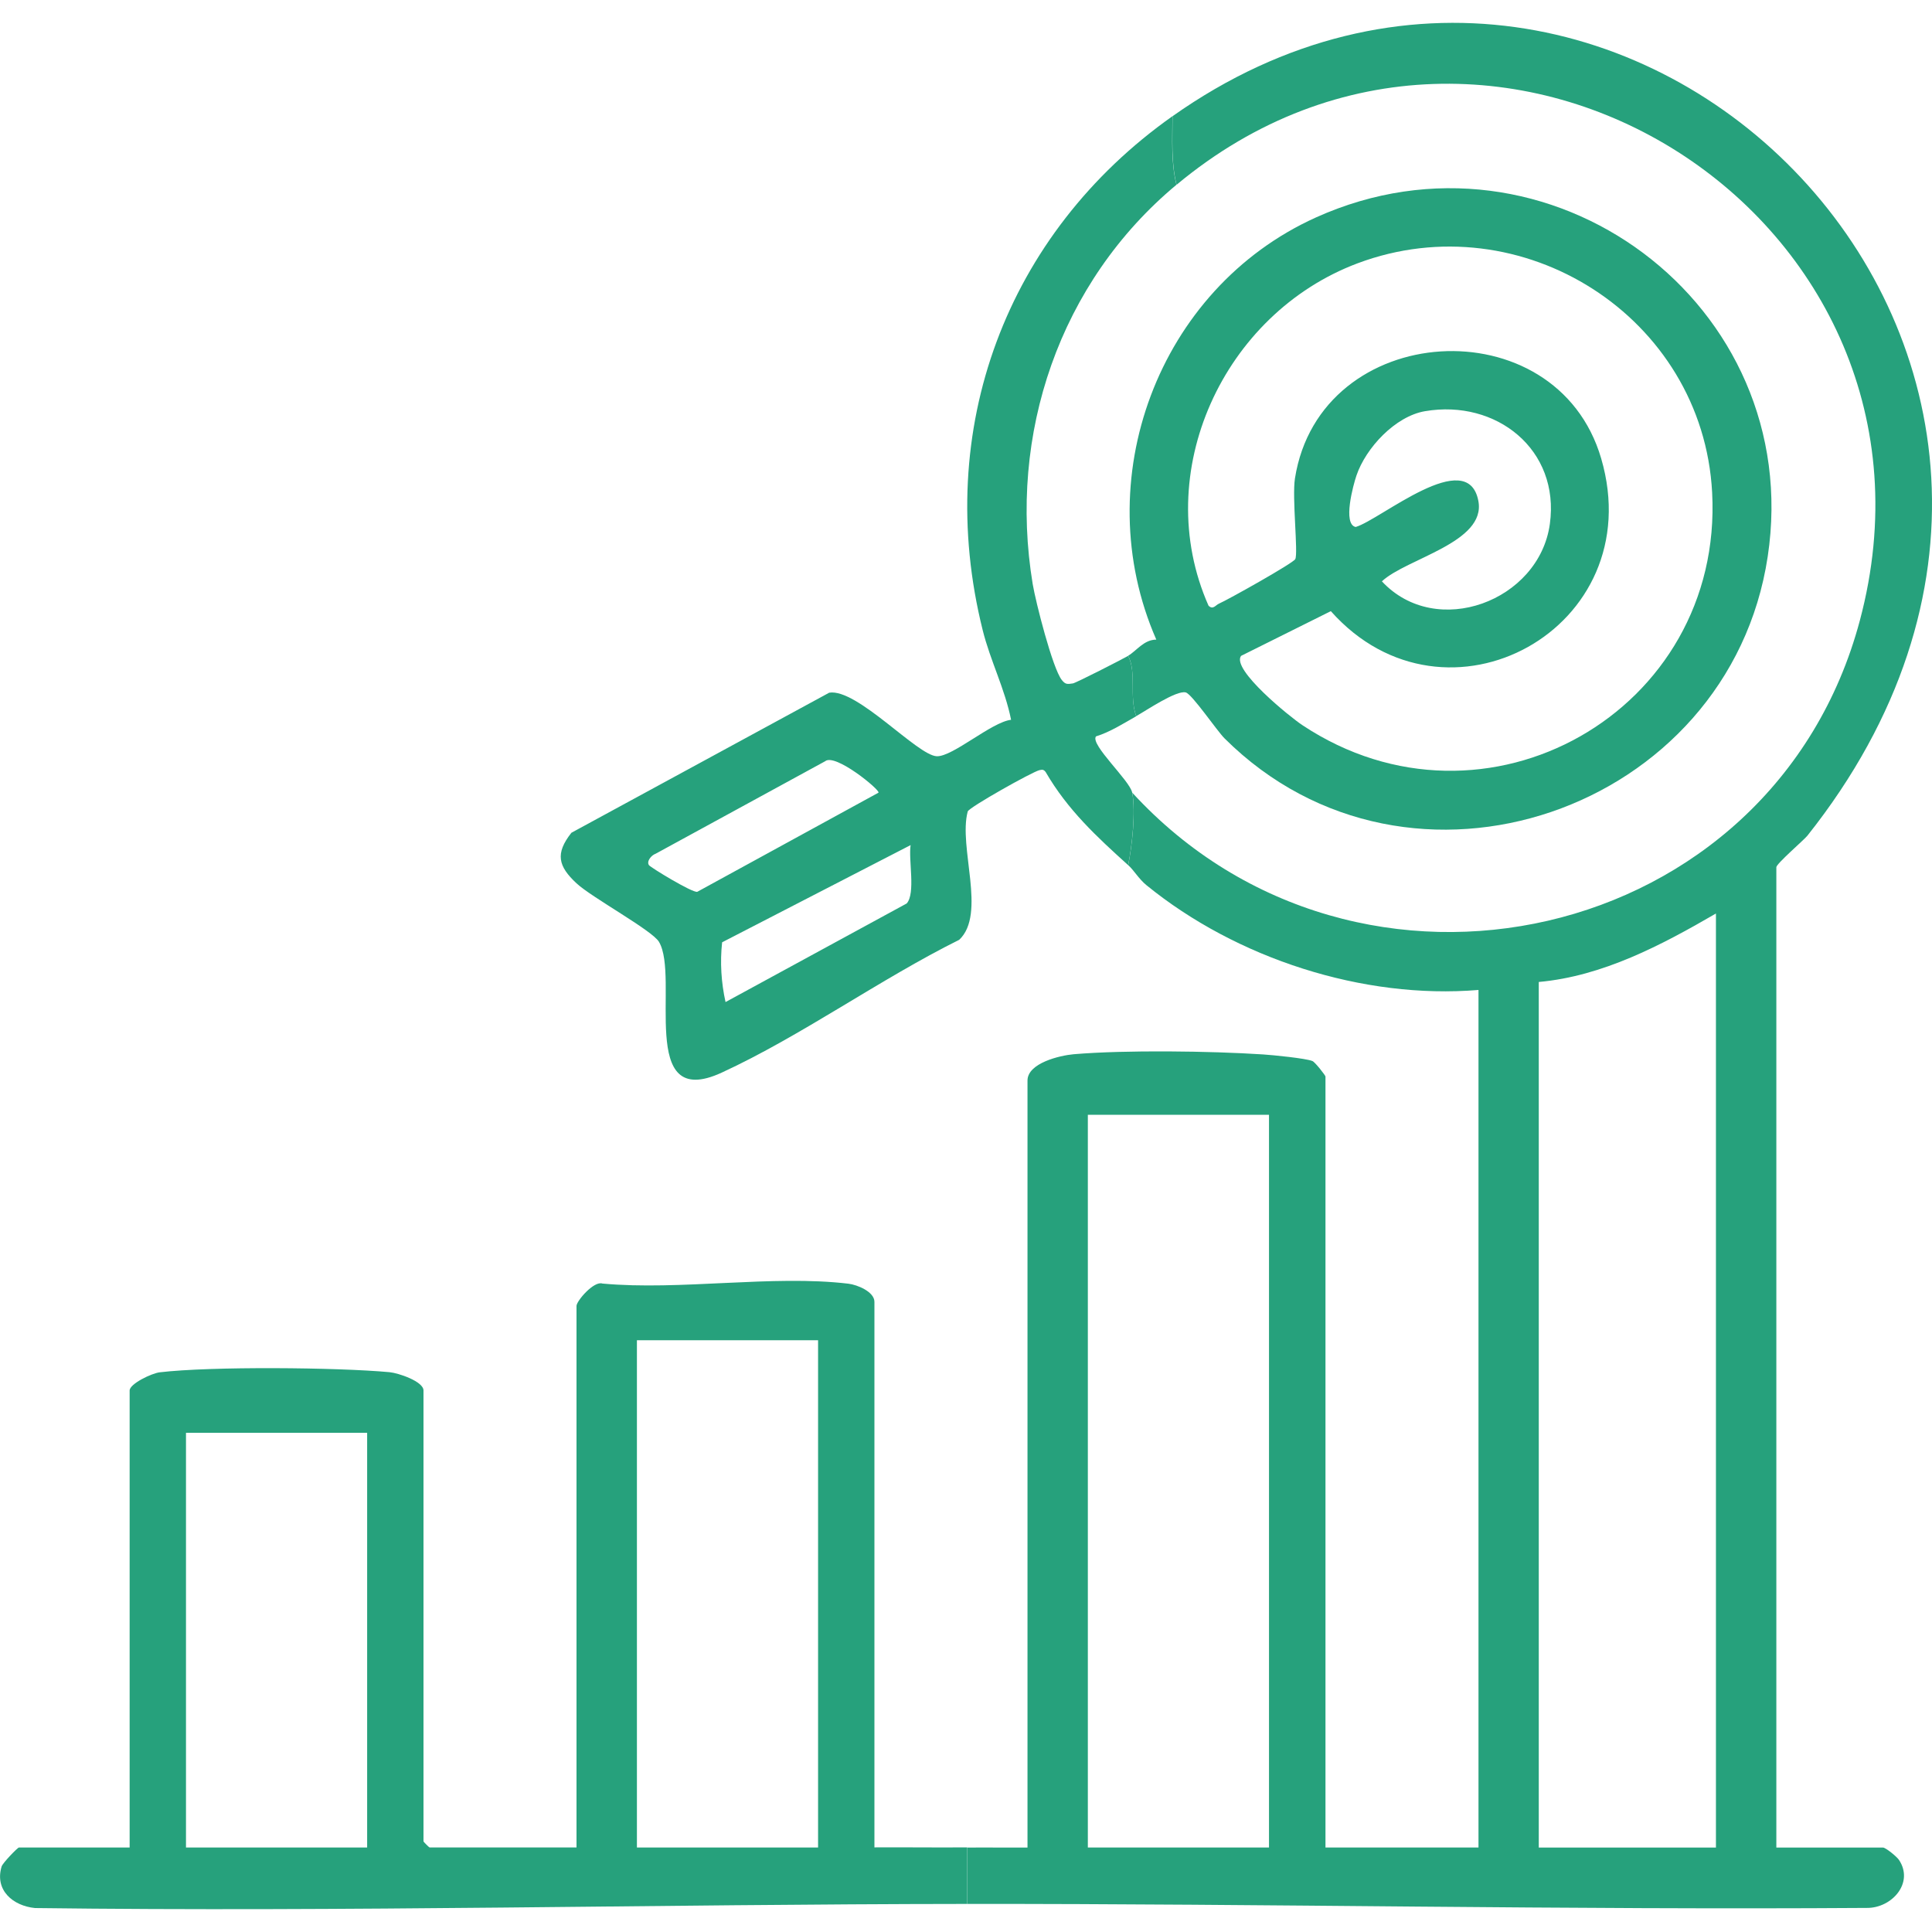
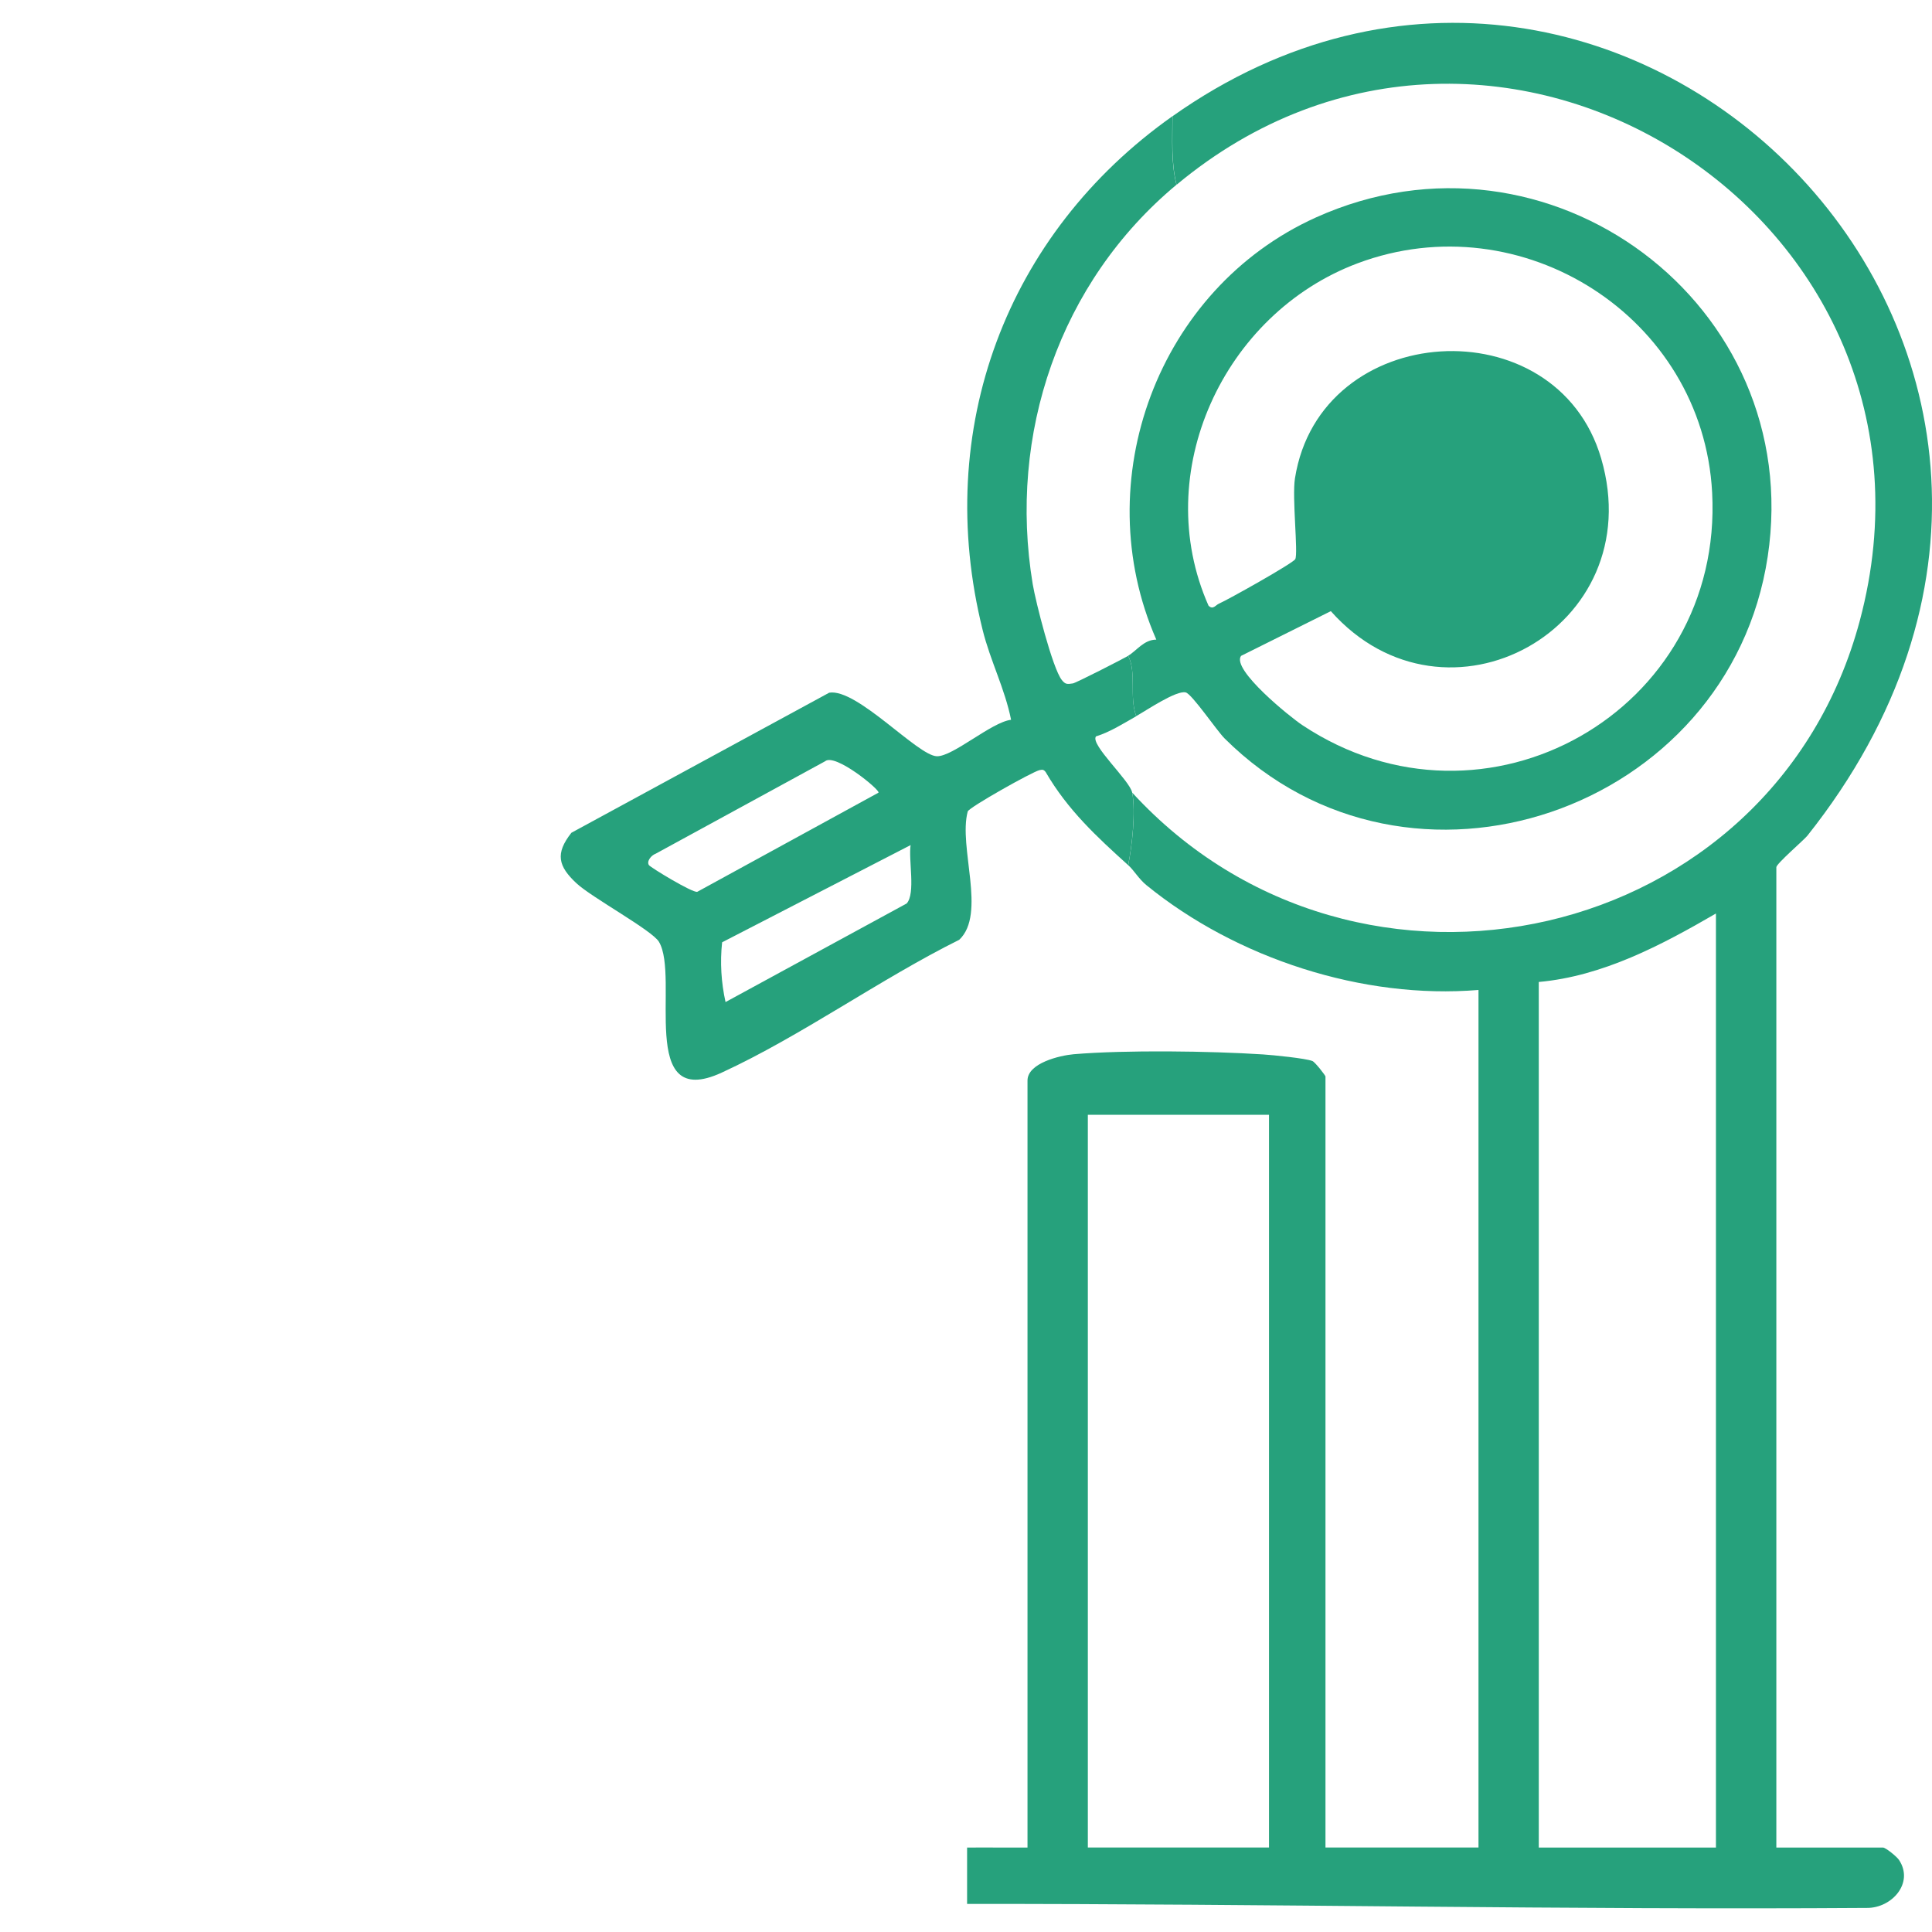
<svg xmlns="http://www.w3.org/2000/svg" id="Layer_1" version="1.1" viewBox="0 0 300 300">
  <defs>
    <style>
      .st0 {
        fill: #26a17c;
      }
    </style>
  </defs>
  <path class="st0" d="M182.05,18.06c70.07-49.55,157.37,37.76,98.59,111.72-.48.61-4.81,4.34-4.81,4.88v152.23h16.57c.4,0,2.11,1.38,2.47,1.91,2.39,3.58-1.11,7.49-4.97,7.46-46.59.32-93.15-.66-139.73-.62v-8.75c3.12-.03,6.26.02,9.38,0v-119.1c0-2.72,5.03-3.9,7.17-4.09,8.08-.68,21.21-.5,29.4.03,1.54.1,6.63.6,7.68,1.03.42.18,2.02,2.24,2.02,2.4v119.72h23.76v-133.16c-17.95,1.49-37.6-4.9-51.56-16.27-1.18-.96-1.93-2.3-2.83-3.11.61-3.04,1.18-8.27.63-11.25,34.99,38.11,99.49,23.82,112.98-26.75,16.63-62.36-56.47-109.01-106.1-67.65-.87-3.48-.62-7.06-.63-10.63ZM266.45,286.89v-145.04c-8.46,4.91-17.58,9.74-27.51,10.63v134.41h27.51ZM197.05,173.1h-28.13v113.78h28.13v-113.78Z" />
-   <path class="st0" d="M150.17,295.64c-48.01.04-96.54,1.26-144.74.64-3.41-.34-6.29-2.76-5.18-6.45.17-.56,2.49-2.95,2.69-2.95h17.19v-70.96c0-1.05,3.42-2.68,4.67-2.83,7.97-.94,27.51-.77,35.68-.02,1.39.13,5.28,1.44,5.28,2.84v70.02c0,.07.87.94.94.94h22.82v-84.09c0-.76,2.7-3.93,4.03-3.47,12.05,1.11,26.43-1.38,38.18.02,1.42.17,4.05,1.26,4.05,2.82v84.71c4.78-.03,9.6.04,14.38,0v8.75ZM98.9,208.11v78.77h28.13v-78.77h-28.13ZM57.01,222.49h-28.13v64.39h28.13v-64.39Z" />
  <path class="st0" d="M182.05,18.06c0,3.57-.24,7.15.63,10.63-18.16,15.13-26.18,38.74-22.32,62.02.46,2.75,3.07,13.04,4.51,14.87.58.74.88.66,1.73.54.47-.07,7.61-3.72,8.58-4.28,1.34,2.63.14,6.32,1.25,9.38-2,1.13-4.04,2.44-6.25,3.13-.93,1.27,5.27,6.85,5.63,8.74.55,2.98-.02,8.21-.63,11.25-4.89-4.42-9.38-8.56-12.8-14.44-.3-.41-.51-.42-.98-.31-1.15.28-10.9,5.76-11.13,6.41-1.49,5.51,2.95,15.91-1.32,19.93-12.26,6.09-24.58,14.96-36.89,20.63-13.21,6.08-6.45-14.81-9.74-20.32-1.06-1.78-10.46-6.89-12.8-9.08-2.85-2.65-3.34-4.62-.79-7.85l40.03-21.75c4.32-.7,13.71,9.78,16.71,9.87,2.48.08,8.5-5.31,11.53-5.66-.95-4.79-3.23-9.18-4.41-13.93-7.77-31.17,3.68-61.56,29.46-79.79ZM136.41,123.08c.28-.41-6.74-6.19-8.29-4.87l-26.32,14.36c-.68.24-1.44,1.19-1.03,1.77.25.36,6.75,4.32,7.5,4.14l28.13-15.39ZM141.41,131.22l-29.28,15.1c-.34,3.11-.14,6.24.53,9.28l28.13-15.31c1.41-1.59.25-6.78.61-9.07Z" />
-   <path class="st0" d="M175.17,101.83c1.33-.78,2.44-2.5,4.38-2.51-10.81-24.68.26-54.48,24.78-65.55,36.1-16.28,76.07,13.47,70.16,52.65-5.96,39.53-55.62,56.82-84.34,28.24-1.21-1.21-5.06-6.89-6.03-7.14-1.44-.37-6.09,2.78-7.69,3.68-1.11-3.06.09-6.75-1.25-9.38ZM192.7,101.86c-1.48,2.13,7.65,9.5,9.53,10.74,28.38,18.84,65.43-2.15,63.63-36.12-1.45-27.29-29.59-45.13-55.04-35.6-20.84,7.81-32.3,32.53-23.16,53.17.69.69,1.1-.09,1.61-.31,1.4-.61,11.56-6.3,11.86-6.92.47-.94-.52-9.56-.05-12.54,3.9-24.66,40.59-26.87,47.55-3.09,7.71,26.36-24.1,43.83-41.98,23.71l-13.95,6.95ZM221.27,63.85c-4.62.79-9.18,5.69-10.64,9.99-.5,1.46-2.17,7.57-.12,7.99,3.84-1.12,17.4-12.7,19.05-4.04,1.23,6.47-11.17,8.91-14.98,12.48,8.44,9.07,24.43,3.08,26.08-8.91,1.59-11.55-8.32-19.4-19.38-17.51Z" />
+   <path class="st0" d="M175.17,101.83c1.33-.78,2.44-2.5,4.38-2.51-10.81-24.68.26-54.48,24.78-65.55,36.1-16.28,76.07,13.47,70.16,52.65-5.96,39.53-55.62,56.82-84.34,28.24-1.21-1.21-5.06-6.89-6.03-7.14-1.44-.37-6.09,2.78-7.69,3.68-1.11-3.06.09-6.75-1.25-9.38ZM192.7,101.86c-1.48,2.13,7.65,9.5,9.53,10.74,28.38,18.84,65.43-2.15,63.63-36.12-1.45-27.29-29.59-45.13-55.04-35.6-20.84,7.81-32.3,32.53-23.16,53.17.69.69,1.1-.09,1.61-.31,1.4-.61,11.56-6.3,11.86-6.92.47-.94-.52-9.56-.05-12.54,3.9-24.66,40.59-26.87,47.55-3.09,7.71,26.36-24.1,43.83-41.98,23.71l-13.95,6.95ZM221.27,63.85Z" />
</svg>